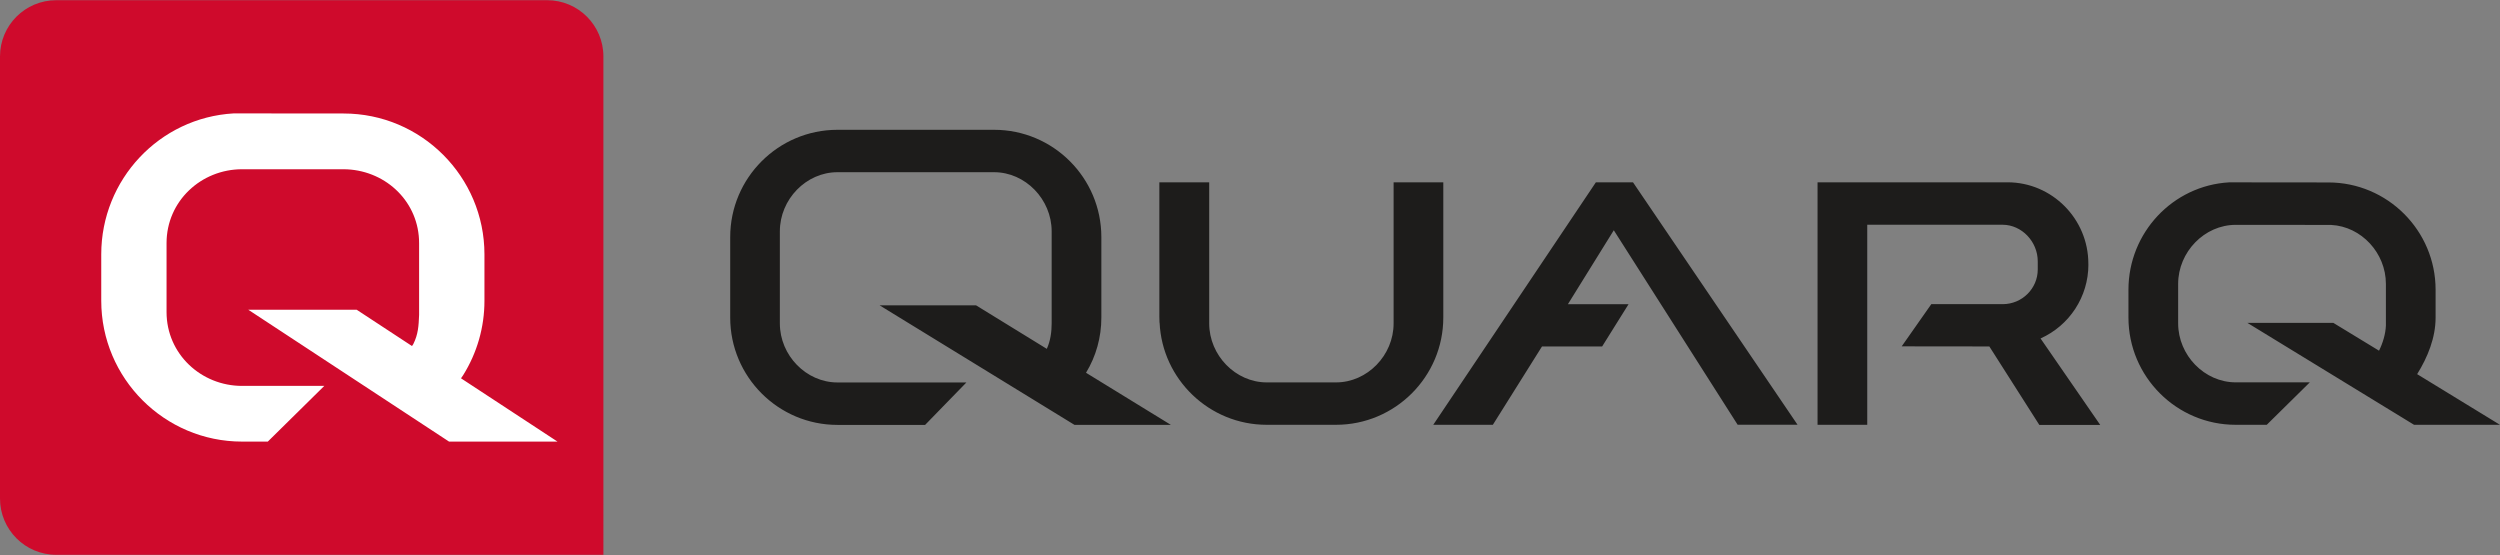
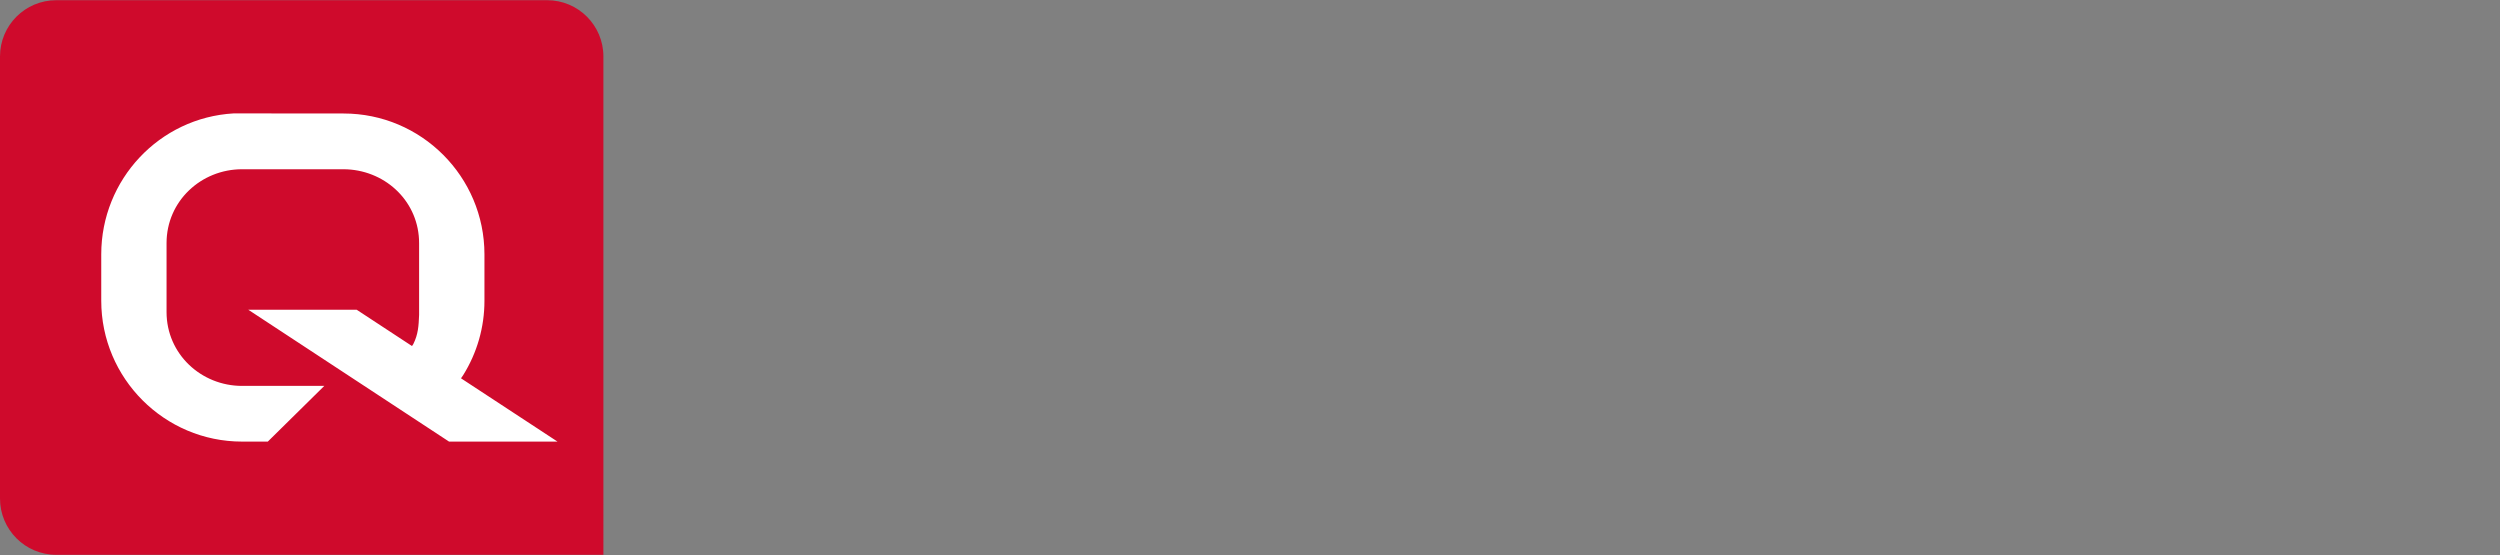
<svg xmlns="http://www.w3.org/2000/svg" viewBox="0 0 500 111" id="logo">
  <rect x="0" y="0" width="500" height="111" fill="#808080" stroke="none" />
  <defs>
    <style>
      .cls-1 {
        fill: #1d1c1b;
      }

      .cls-2 {
        fill: #fff;
      }

      .cls-3 {
        fill: #cf0a2c;
      }
    </style>
  </defs>
-   <path d="M417.67,52.92v-.19c0-8.95-7.26-16.27-16.17-16.27h-37.99v48.5h9.94v-40.01h27.1c3.79.02,7,3.36,7,7.32v1.62c0,3.83-3.15,6.94-7,6.94h-14.29s-5.92,8.44-5.92,8.44l17.53.02,10,15.7h12.18l-11.94-17.3c5.78-2.59,9.57-8.34,9.57-14.78M475.81,70.14l-9.15-5.57h-17.19l33.34,20.39h17.18l-16.56-10.13c2.12-3.41,3.69-7.29,3.69-11.32v-5.56c0-11.83-9.62-21.46-21.44-21.46l-19.84-.02c-11.3.64-20.15,10.09-20.15,21.47v5.56c0,11.83,9.62,21.46,21.44,21.46h6.22l8.61-8.49h-14.82c-6.24,0-11.51-5.41-11.51-11.8v-7.89c0-6.4,5.27-11.81,11.51-11.81,0,0,18.92,0,19.12.02,6.01.31,10.92,5.61,10.92,11.79v8.32c-.06,1.68-.62,3.52-1.37,5.03M288.67,36.47h-9.95v28.21c.01,6.39-5.27,11.8-11.51,11.8h-13.86c-6.24,0-11.51-5.41-11.51-11.8v-28.21h-9.97v26.78l.03,1.28h.02c.52,11.35,9.94,20.43,21.42,20.43h13.86c11.83,0,21.46-9.62,21.46-21.46v-27.04ZM319.17,36.47l-32.52,48.49h11.92l9.83-15.67h12.03l5.28-8.45h-12.13l9.18-14.79,24.77,38.9h11.98l-32.91-48.49h-7.43ZM217.2,74.55l16.97,10.42h-19.28l-38.98-23.91h19.29l14.16,8.71c.72-1.57.97-3.37.97-5.08v-18.43c0-6.41-5.27-11.82-11.51-11.82h-31.34c-6.24,0-11.51,5.41-11.51,11.82v18.43c0,6.39,5.27,11.8,11.51,11.8h25.8l-8.26,8.49h-17.53c-11.83,0-21.45-9.62-21.45-21.46v-16.1c0-11.84,9.62-21.46,21.45-21.46h31.34c11.83,0,21.44,9.62,21.44,21.46v16.1c0,3.92-1.05,7.72-3.07,11.04" class="cls-1" />
  <path d="M109.42.04H11.26C5.03.04,0,5.07,0,11.29v88.41C0,105.92,5.03,110.96,11.26,110.96h109.42V11.29C120.68,5.07,115.64.04,109.42.04" class="cls-3" />
  <path d="M71.34,61.95h-21.68l40.15,26.37h21.69l-19.3-12.66.44-.64c2.78-4.46,4.25-9.57,4.25-14.85v-9.3c0-15.54-12.63-28.17-28.16-28.17l-22-.02c-14.84.85-26.48,13.23-26.48,28.18v9.29c0,15.53,12.64,28.17,28.16,28.17h5.15l11.3-11.14h-16.45c-8.18,0-15.1-6.38-15.1-14.77v-13.79c0-8.4,6.92-14.77,15.1-14.77h20.31c.26,0,.5,0,.76.02,7.91.42,14.34,6.64,14.34,14.75v14.36c-.09,2.21-.18,3.87-1.16,5.84l-.26.39-11.06-7.26Z" class="cls-2" />
</svg>